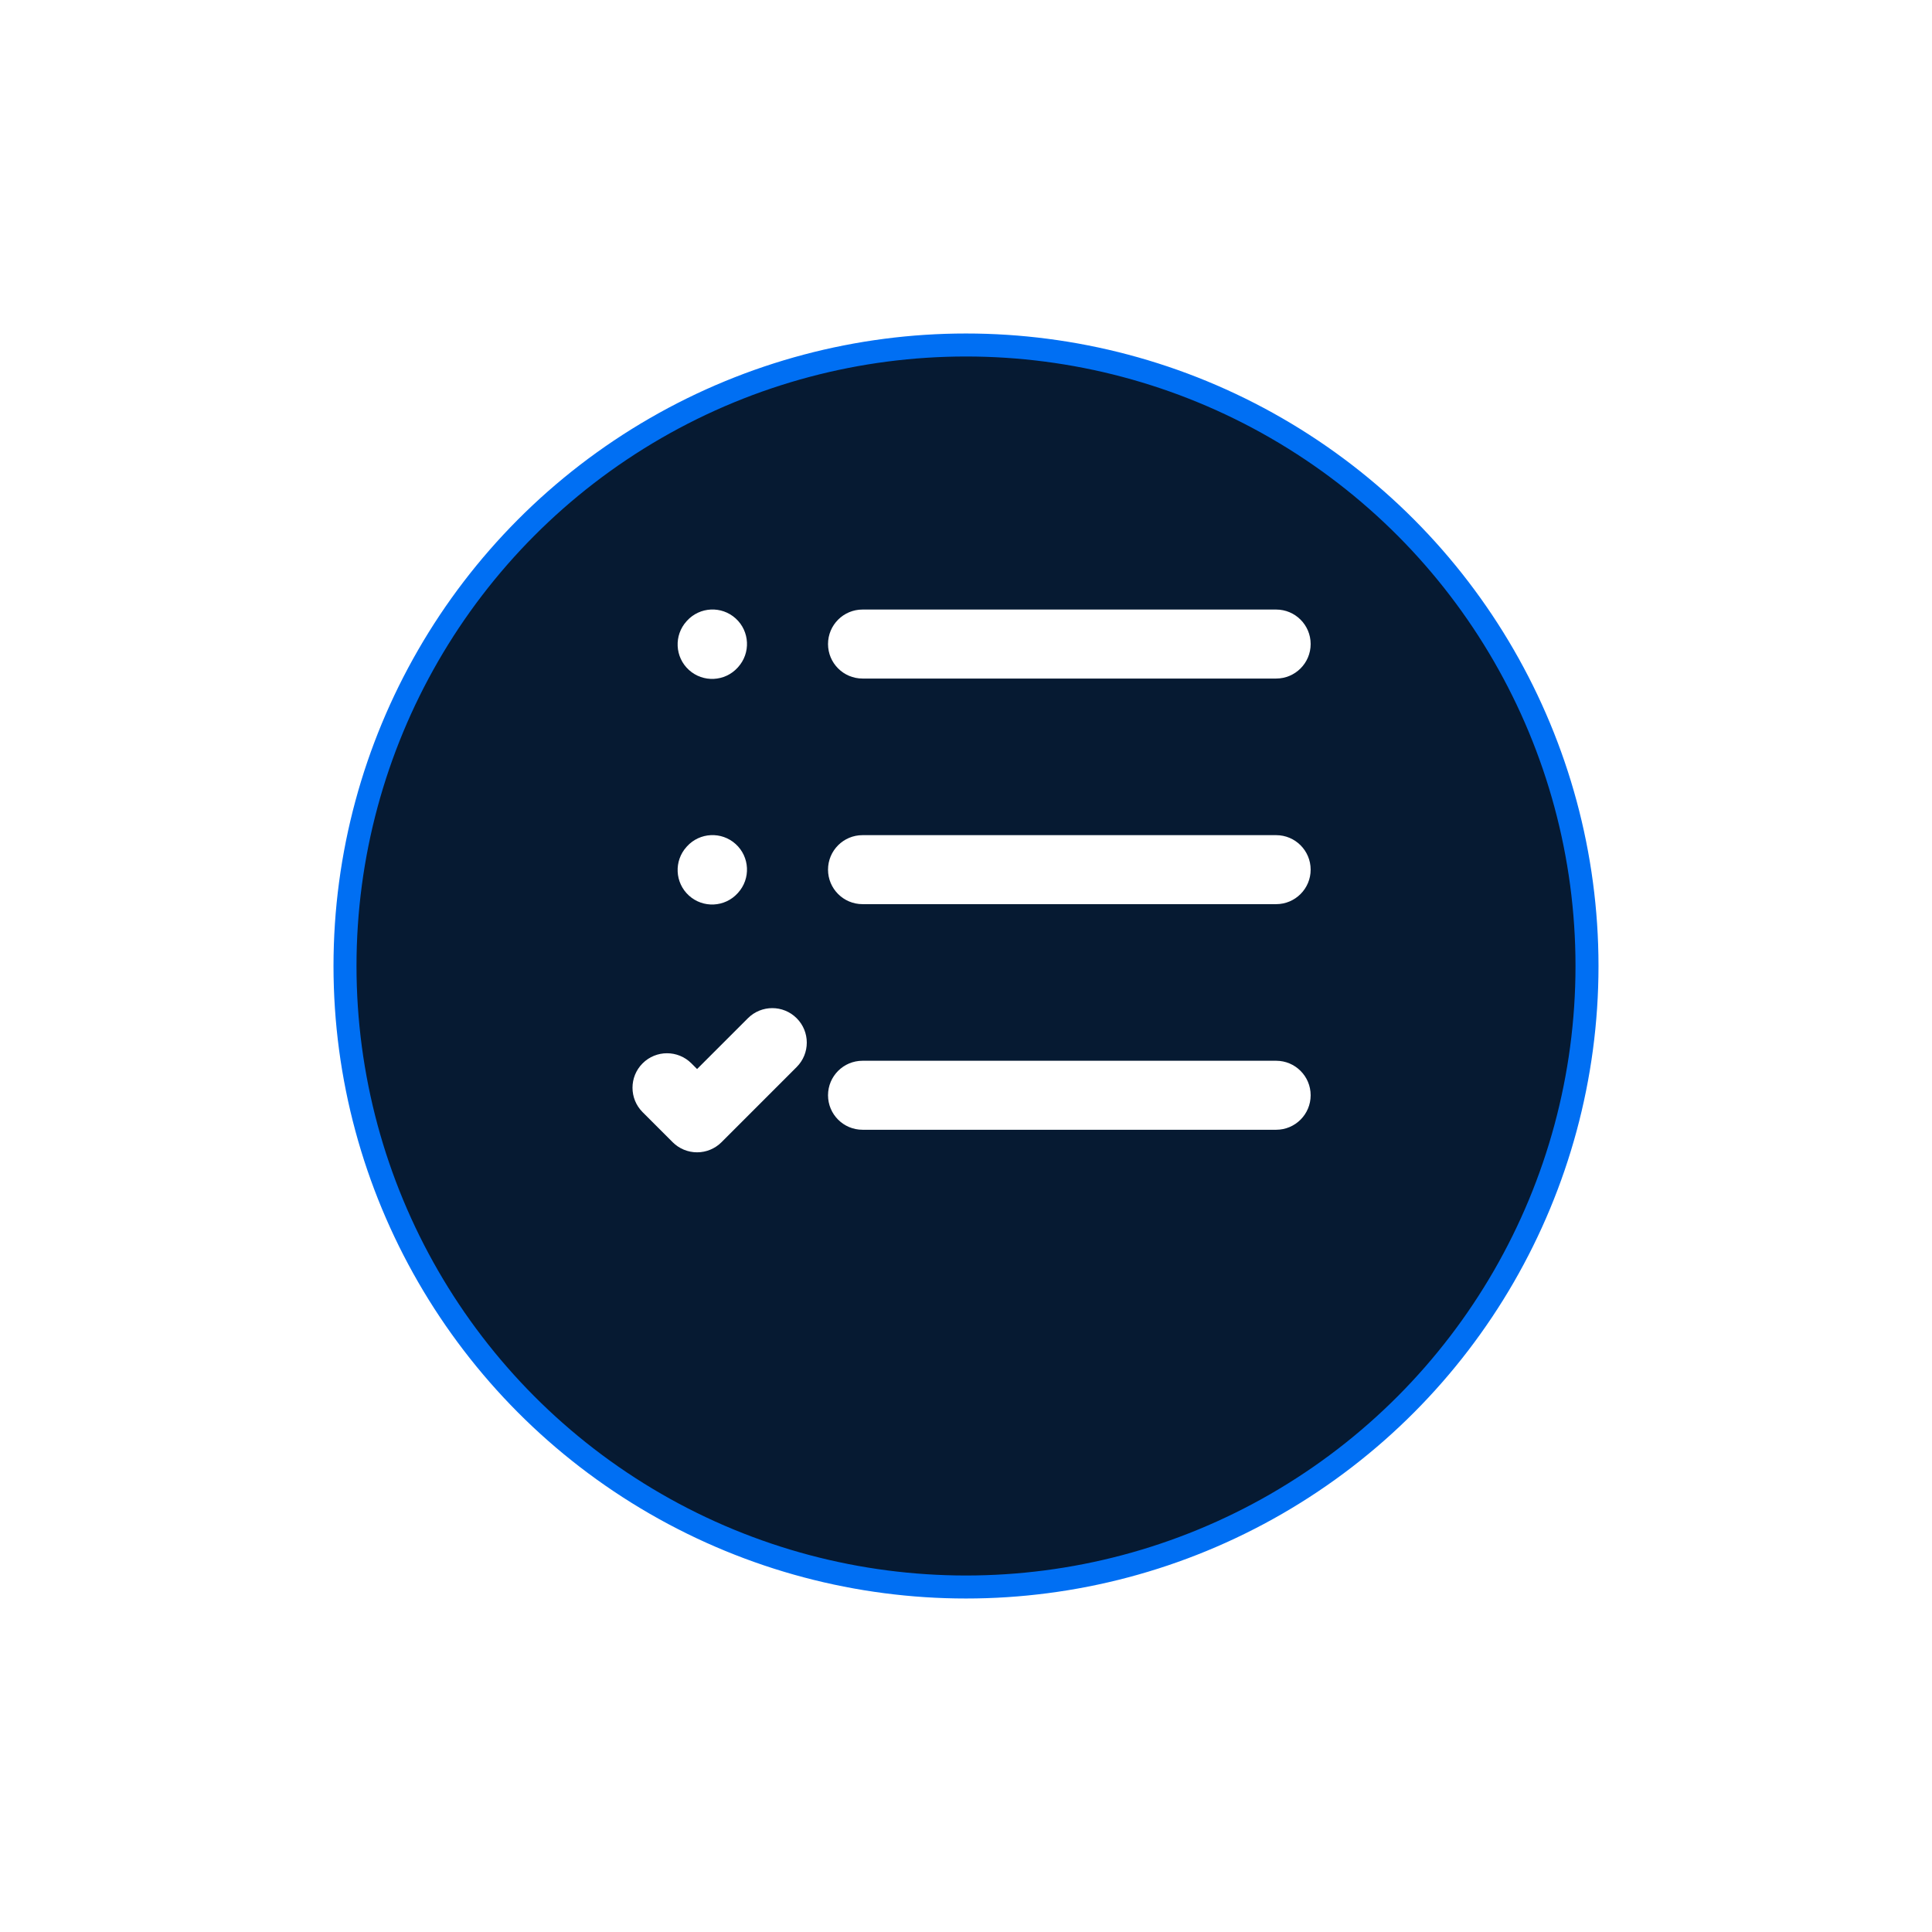
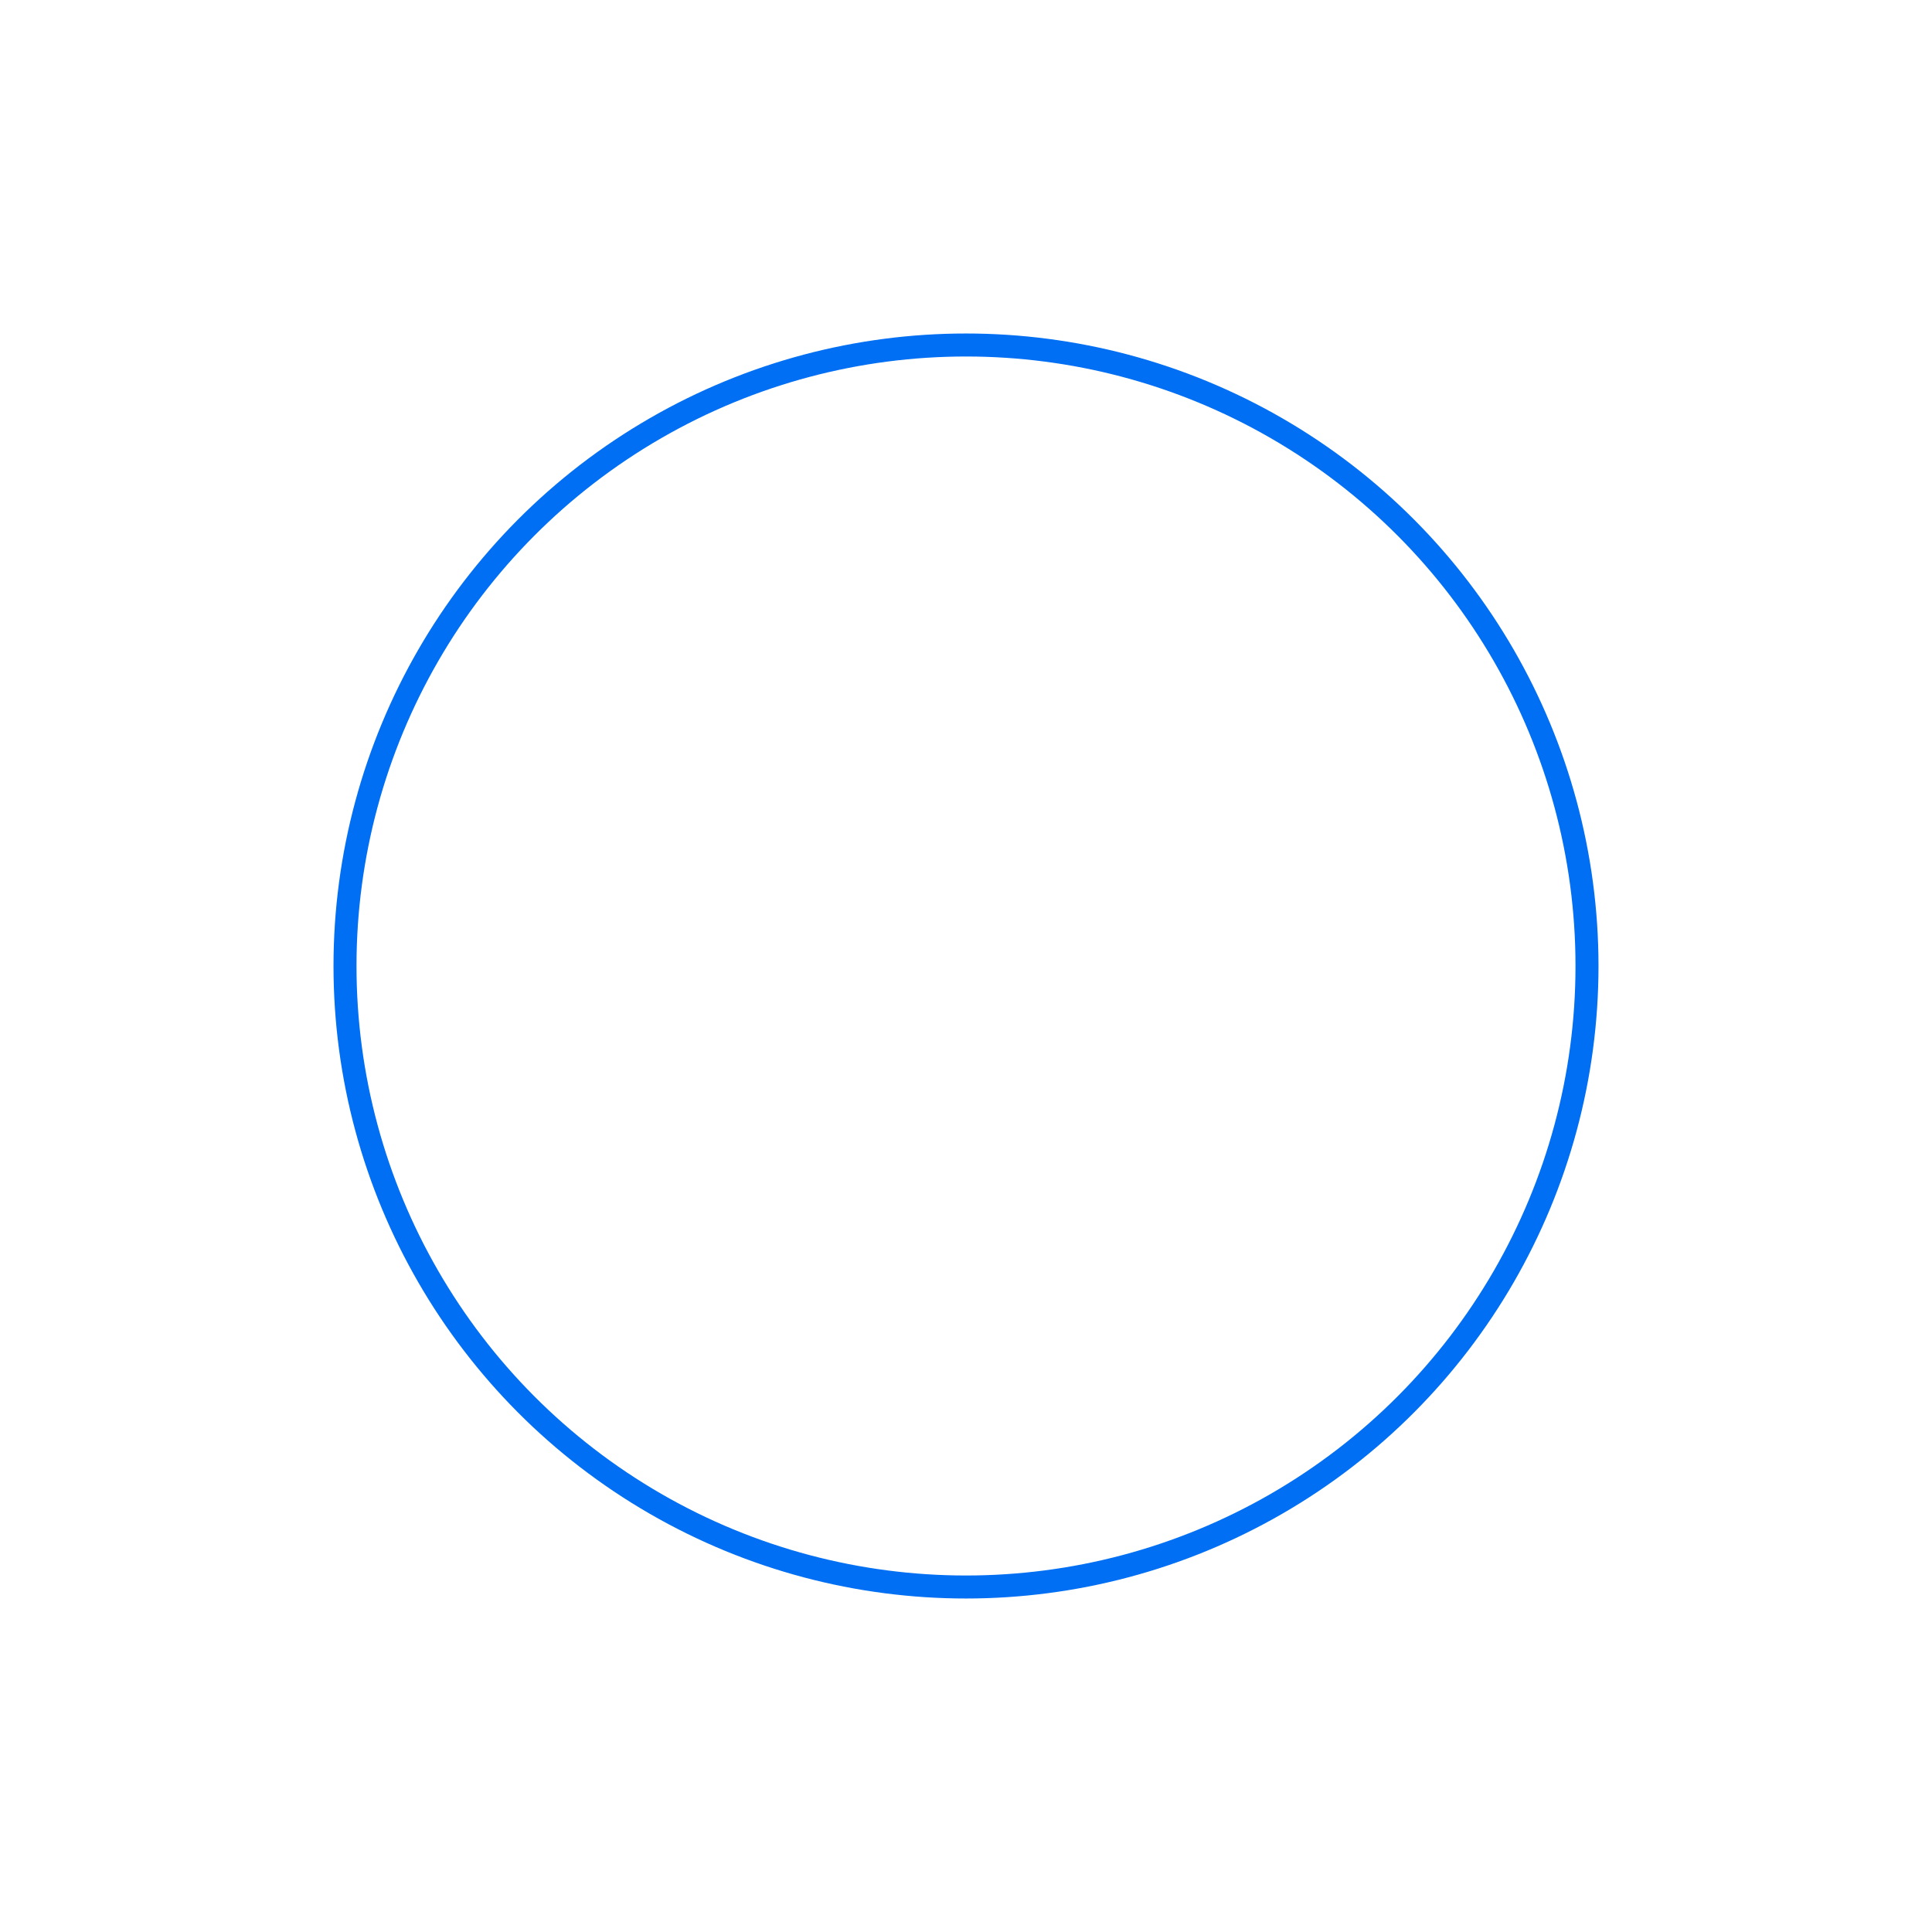
<svg xmlns="http://www.w3.org/2000/svg" width="84" height="84" viewBox="0 0 84 84" fill="none">
  <g filter="url(#filter0_d_382_629)">
-     <circle cx="42" cy="38" r="27" fill="#061A32" />
    <circle cx="42" cy="38" r="27" stroke="#006FF3" />
  </g>
-   <path fill-rule="evenodd" clip-rule="evenodd" d="M31.987 26.89C32.6 27.447 32.645 28.396 32.088 29.009L32.072 29.027C31.515 29.64 30.566 29.685 29.953 29.128C29.34 28.571 29.295 27.622 29.852 27.009L29.868 26.991C30.426 26.378 31.374 26.333 31.987 26.89ZM36.001 28.002C36.001 27.173 36.673 26.502 37.501 26.502H55.485C56.313 26.502 56.985 27.173 56.985 28.002C56.985 28.83 56.313 29.502 55.485 29.502H37.501C36.673 29.502 36.001 28.83 36.001 28.002ZM31.987 36.699C32.6 37.257 32.645 38.205 32.088 38.818L32.072 38.836C31.515 39.449 30.566 39.494 29.953 38.937C29.34 38.38 29.295 37.431 29.852 36.818L29.868 36.8C30.425 36.187 31.374 36.142 31.987 36.699ZM36.001 37.811C36.001 36.982 36.673 36.311 37.501 36.311H55.485C56.313 36.311 56.985 36.982 56.985 37.811C56.985 38.639 56.313 39.311 55.485 39.311H37.501C36.673 39.311 36.001 38.639 36.001 37.811ZM34.638 44.271C35.224 44.856 35.224 45.806 34.638 46.392L31.369 49.662C31.087 49.943 30.706 50.101 30.308 50.101C29.91 50.101 29.529 49.943 29.247 49.662L27.939 48.354C27.354 47.768 27.354 46.818 27.939 46.233C28.525 45.647 29.475 45.647 30.061 46.233L30.308 46.48L32.517 44.271C33.103 43.685 34.053 43.685 34.638 44.271ZM36.001 47.62C36.001 46.792 36.673 46.12 37.501 46.12H55.485C56.313 46.12 56.985 46.792 56.985 47.62C56.985 48.449 56.313 49.12 55.485 49.12H37.501C36.673 49.12 36.001 48.449 36.001 47.62Z" fill="white" />
  <defs>
    <filter id="filter0_d_382_629" x="0.5" y="0.5" width="83" height="83" filterUnits="userSpaceOnUse" color-interpolation-filters="sRGB">
      <feFlood flood-opacity="0" result="BackgroundImageFix" />
      <feColorMatrix in="SourceAlpha" type="matrix" values="0 0 0 0 0 0 0 0 0 0 0 0 0 0 0 0 0 0 127 0" result="hardAlpha" />
      <feOffset dy="4" />
      <feGaussianBlur stdDeviation="7" />
      <feComposite in2="hardAlpha" operator="out" />
      <feColorMatrix type="matrix" values="0 0 0 0 0.494 0 0 0 0 0.608 0 0 0 0 0.89 0 0 0 0.25 0" />
      <feBlend mode="normal" in2="BackgroundImageFix" result="effect1_dropShadow_382_629" />
      <feBlend mode="normal" in="SourceGraphic" in2="effect1_dropShadow_382_629" result="shape" />
    </filter>
  </defs>
</svg>